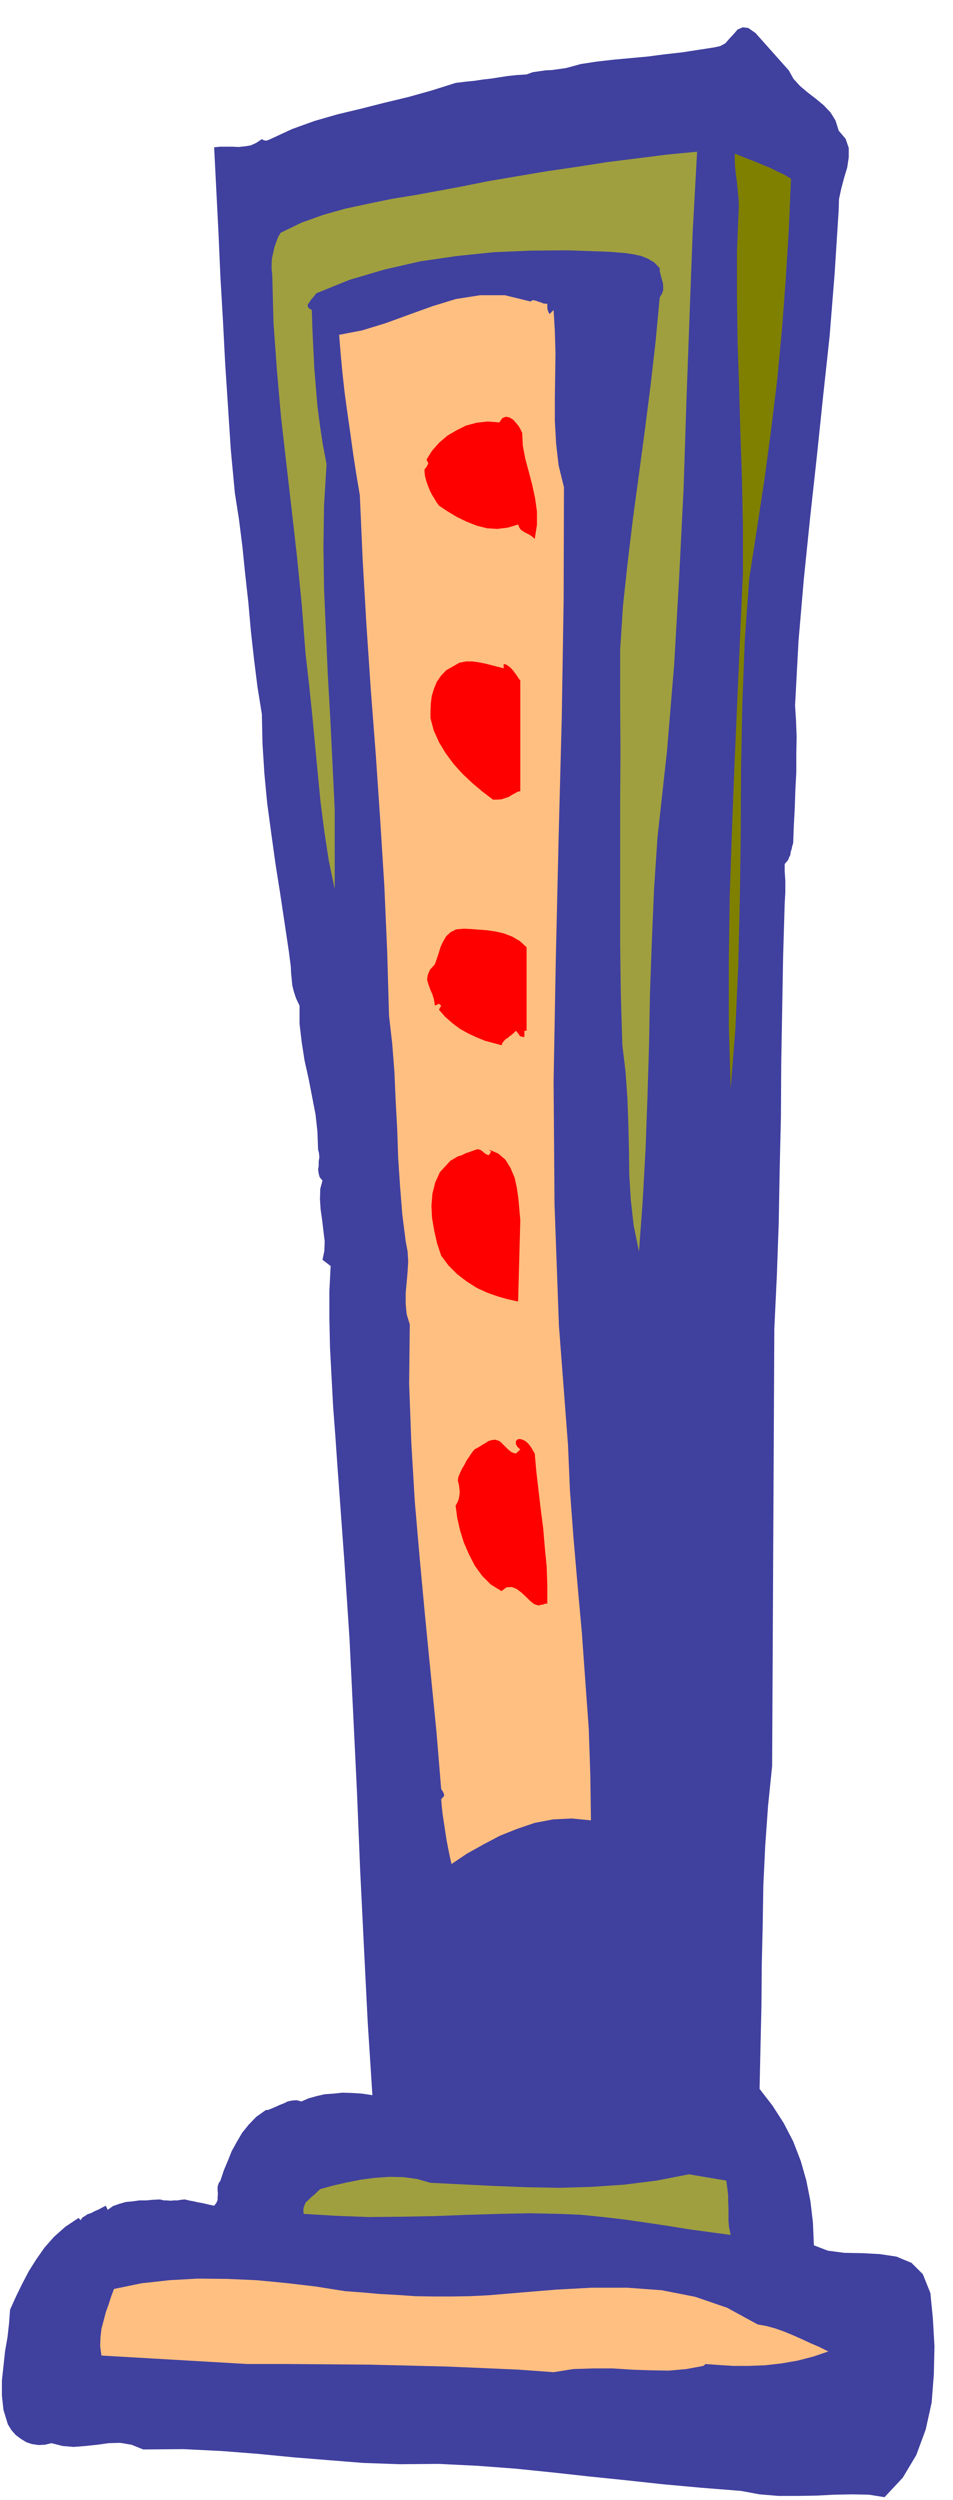
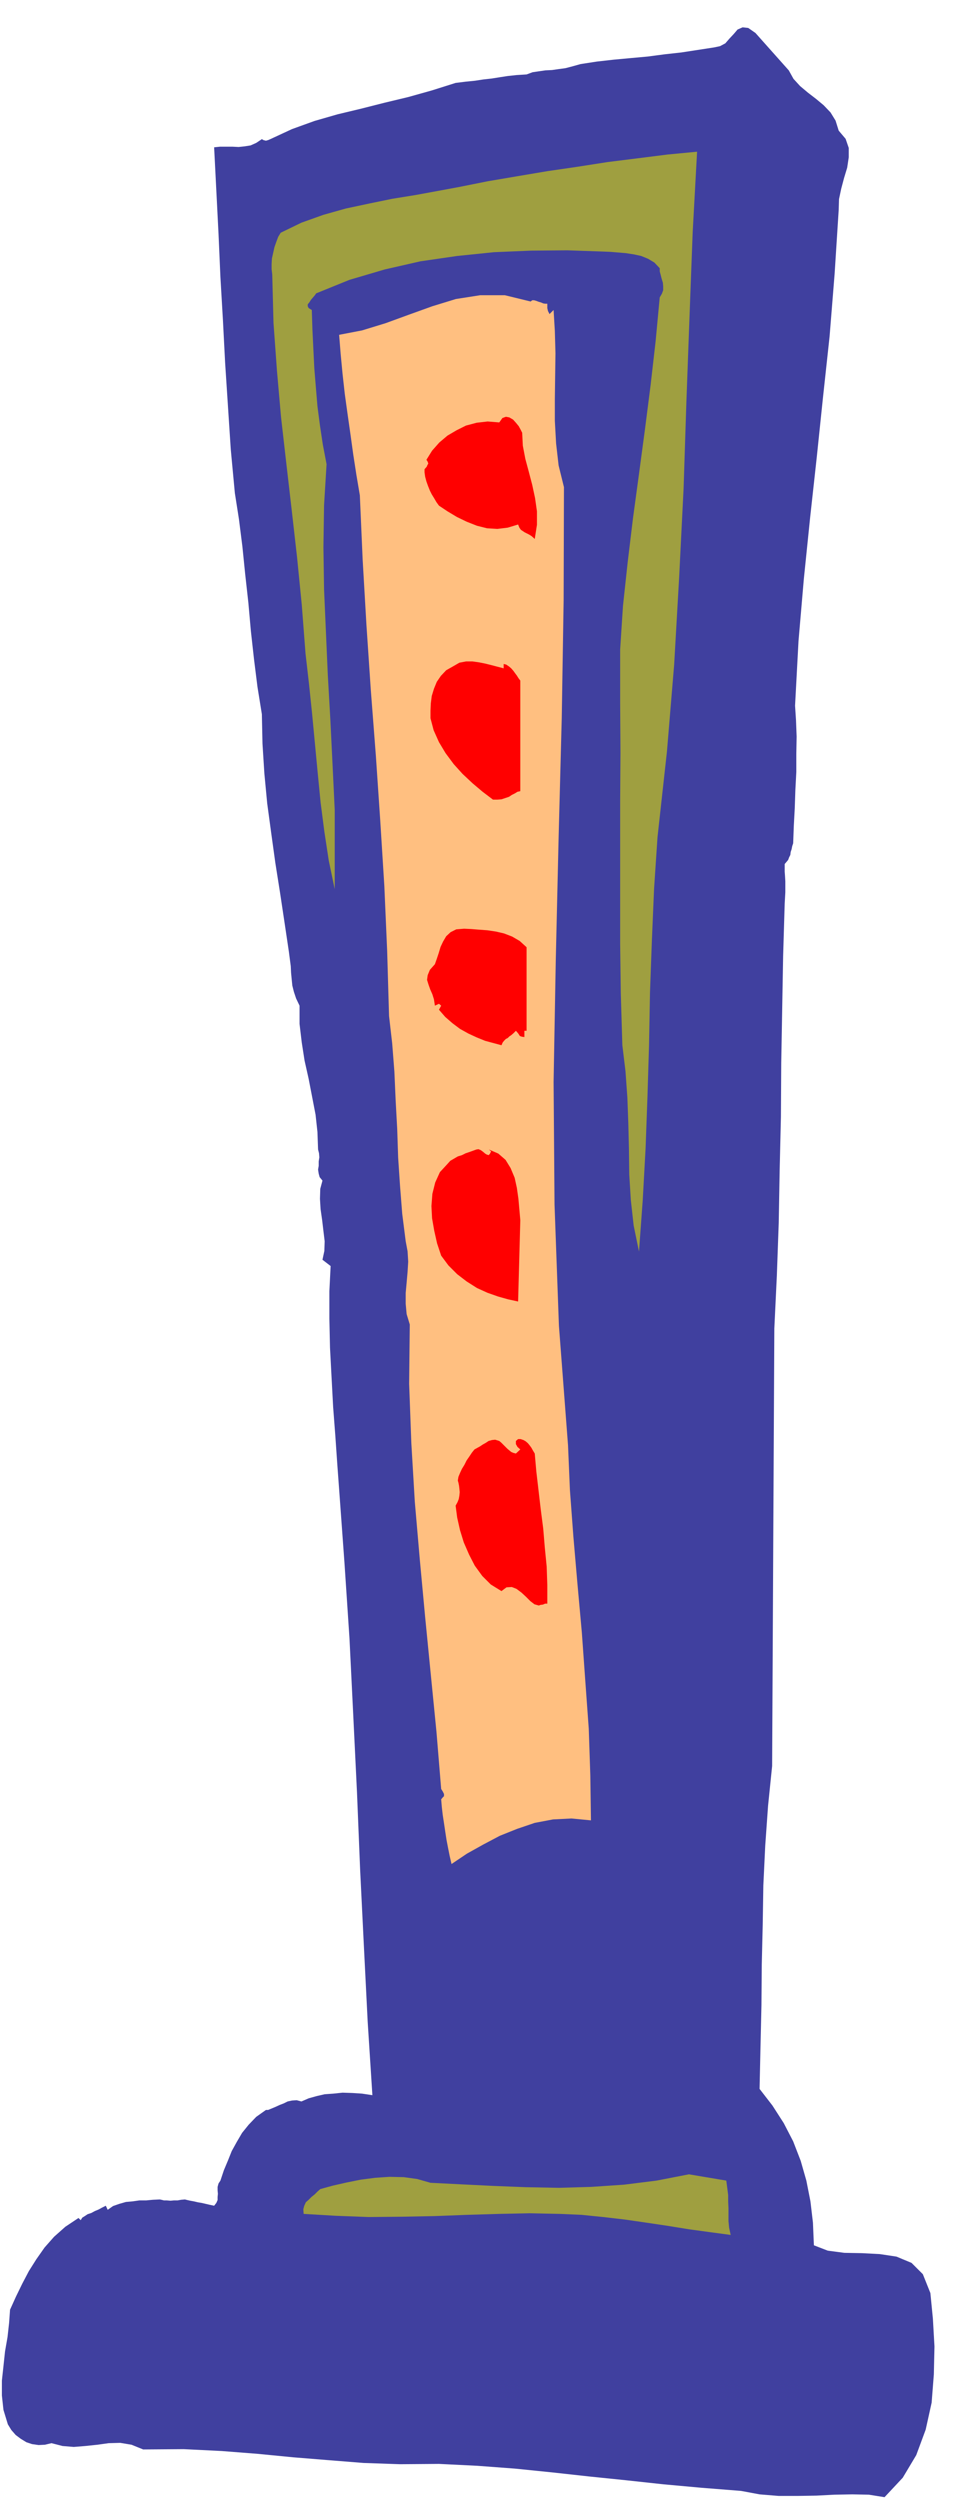
<svg xmlns="http://www.w3.org/2000/svg" fill-rule="evenodd" height="1286.178" preserveAspectRatio="none" stroke-linecap="round" viewBox="0 0 3035 7960" width="490.455">
  <style>.pen1{stroke:none}.brush2{fill:#9f9f40}.brush3{fill:olive}.brush4{fill:#ffbf80}.brush5{fill:red}</style>
  <path class="pen1" style="fill:#40409f" d="m2512 224 15 27 21 23 25 21 26 20 24 20 22 23 16 26 10 32 22 26 10 29v30l-5 33-10 33-9 34-7 33-1 34-13 204-16 199-21 194-20 192-21 191-20 195-17 198-11 206 3 46 2 52-1 55v58l-3 57-2 59-3 56-2 55-3 9-2 10-3 9-1 9-4 8-3 8-5 6-6 7v24l1 14 1 17v35l-1 18-1 18-5 168-3 170-3 170-1 171-4 169-3 169-6 168-8 168-7 1393-13 127-9 127-6 126-2 126-3 126-1 129-3 131-3 136 41 53 36 56 30 58 24 62 18 63 13 66 8 68 3 72 44 17 53 7 56 1 57 3 53 8 48 20 36 36 24 60 8 82 5 88-2 89-7 90-19 86-30 81-43 72-58 62-50-8-53-1-56 1-58 3-60 1h-60l-61-5-59-11-126-10-121-11-120-13-117-12-118-13-118-12-120-9-122-6-124 1-116-4-113-9-111-9-113-11-115-9-121-6-129 1-37-15-36-6-37 1-36 5-38 4-37 3-36-3-35-9-21 5-20 1-21-3-18-6-18-11-16-12-14-16-11-18-14-46-5-46v-47l5-46 5-47 8-46 5-45 3-42 19-42 20-41 21-40 24-38 26-37 30-34 36-32 42-28 7 7 5-8 8-5 9-6 12-4 11-6 12-5 11-6 12-6 6 13 17-12 20-7 21-6 22-2 21-3h22l21-2 22-1 5 1 8 2h9l12 1 11-1h12l11-2 12-1 8 2 9 2 11 2 13 3 12 2 13 3 13 3 14 3 7-9 4-9v-10l1-10-1-11v-11l3-11 6-9 11-33 13-31 12-30 16-29 17-29 21-26 24-25 31-22h7l12-5 12-5 13-6 13-5 12-6 14-3 15-1 15 4 23-10 25-7 26-6 28-2 29-3 31 1 31 2 33 5-15-234-12-239-12-244-10-246-12-248-12-244-16-241-17-234-6-82-6-87-7-92-5-94-5-95-2-92v-88l4-80-26-20 6-28 1-31-4-33-4-34-5-35-2-33 1-32 7-26-9-11-3-11-2-13 2-12v-14l2-13-1-13-3-12-2-56-6-55-11-57-11-57-13-58-9-58-7-59v-58l-11-23-7-21-5-20-2-20-2-21-1-21-3-23-3-23-14-94-14-93-15-95-13-94-13-96-9-95-6-95-2-94-14-87-11-88-10-90-8-90-10-90-9-89-11-87-13-83-13-139-9-138-9-138-7-136-8-137-6-137-7-138-7-138 19-2h39l20 1 19-2 19-3 18-8 18-12 5 3 8 2 7-2 7-3 69-32 72-26 73-21 75-18 75-19 75-18 75-21 76-24 32-4 30-3 26-4 27-3 25-4 26-4 28-3 32-2 19-7 20-3 21-3 21-1 21-3 22-3 23-6 25-7 52-8 53-6 54-5 55-5 53-7 54-6 52-8 52-8 19-4 17-9 13-15 14-15 12-14 16-7 18 2 23 16 106 119z" />
  <path class="pen1 brush2" d="m2220 483-14 256-10 266-10 273-9 278-14 280-16 280-23 277-30 272-11 165-7 166-6 165-3 166-5 164-6 165-9 164-12 165-17-83-9-81-5-81-1-81-2-82-3-82-6-84-10-83-5-166-2-157v-454l1-154-1-161v-168l9-139 15-139 17-141 19-140 19-142 18-141 16-140 13-139 7-12 4-11v-12l-1-12-4-13-3-12-3-11v-10l-17-18-20-12-22-9-23-5-26-4-24-2-24-2-23-1-115-4-116 1-118 5-117 12-117 17-114 26-112 33-106 43-5 7-6 7-6 7-5 8-5 6v6l3 6 10 6 2 63 3 62 3 61 5 61 5 60 8 61 9 60 12 63-8 131-2 133 2 134 6 137 6 137 8 140 7 143 7 146v252l-19-91-14-92-12-93-9-92-9-95-9-95-10-96-11-96-12-156-15-151-17-150-17-147-17-149-13-148-11-152-4-154-2-17v-16l1-18 4-18 4-18 6-17 6-16 8-13 66-32 70-25 71-20 75-16 73-15 74-12 71-13 70-13 90-18 94-16 95-16 96-14 96-15 96-12 95-12 94-9z" />
-   <path class="pen1 brush3" d="m2519 569-7 164-10 161-12 158-15 158-19 156-21 157-24 158-25 161-14 195-8 204-4 207-1 211-3 209-5 207-9 199-15 193-6-205v-205l3-206 7-206 8-207 9-206 9-206 9-203v-147l-3-147-5-146-4-145-5-146-2-146V800l6-145-1-23-2-20-2-21-2-19-3-21-2-20-1-21v-21l22 9 23 9 23 9 24 10 22 9 22 11 21 10 22 13z" />
  <path class="pen1 brush4" d="M1743 967v14l2 9 5 10 13-13 4 67 2 71-1 71-1 73v71l4 72 8 70 17 69-1 361-6 374-10 382-9 388-7 389 3 390 14 386 29 381 6 142 11 148 13 151 14 155 11 154 11 152 5 149 2 143-62-6-59 3-58 11-56 19-55 22-53 28-52 29-49 33-6-26-5-25-5-26-4-26-4-27-4-26-3-26-2-24 5-6 4-4v-7l-4-8-5-8-15-182-18-182-18-183-17-183-16-185-11-186-7-189 2-189-10-33-3-33v-34l3-33 3-34 2-33-2-33-6-32-11-87-7-89-6-90-3-91-5-92-4-91-7-90-10-87-6-207-9-207-13-208-14-207-16-208-14-208-12-207-9-206-11-65-10-65-9-65-9-63-9-65-7-63-6-63-5-62 73-14 75-23 74-27 75-27 75-23 77-12h79l82 20 5-4h6l7 2 8 3 7 2 7 3 6 1h7z" />
  <path class="pen1 brush5" d="m1663 1378 2 41 8 42 11 41 11 42 9 42 6 42v43l-7 45-10-9-8-5-8-4-6-3-6-4-6-4-5-7-4-10-33 10-33 4-33-2-32-8-33-13-31-15-30-18-27-18-8-11-7-12-8-13-6-12-6-15-5-14-4-15-2-14v-10l7-8 2-5 3-5-2-6-4-6 18-29 23-26 26-22 29-17 30-15 34-9 35-4 37 3 10-14 11-4 11 2 12 7 9 10 9 11 6 11 5 10z" />
  <path class="pen1 brush5" d="m1491 1537 6-26v20l-6 6zm113 591v-14l8 2 9 6 7 6 7 8 5 7 6 8 5 8 6 8v352l-9 2-8 5-10 5-9 6-12 4-12 4-13 1h-14l-33-25-32-27-32-30-28-31-26-35-21-35-17-38-10-38v-24l1-23 3-24 7-23 9-22 13-19 17-18 23-13 19-11 21-4h21l21 3 20 4 20 5 19 5 19 5zm73 888v266h-7v20l-7-1-4-1-4-2-1-2-4-6-7-8-8 8-7 6-6 4-5 5-6 3-5 5-5 6-4 9-26-7-26-7-27-11-26-12-27-15-24-18-23-20-20-23 7-13-7-6-13 6-3-20-5-16-7-16-5-14-5-16 2-15 7-17 16-18 6-17 6-18 6-20 8-17 10-17 14-13 18-9 25-2 22 1 25 2 27 2 27 4 26 6 26 10 24 14 22 20z" />
  <path class="pen1 brush3" d="M2327 3521v-40 40zm0 26v33-33z" />
  <path class="pen1 brush5" d="m1564 3666-7-6 30 13 23 20 16 26 13 31 7 32 5 35 3 34 3 34-7 259-32-7-32-9-34-12-33-15-33-21-30-23-28-28-23-31-13-39-9-40-7-40-2-39 3-39 9-36 15-33 24-26 9-10 12-7 12-7 13-4 12-6 12-4 11-4 11-4 7-1 7 3 7 5 7 6 5 3 6 2 4-4 4-8zm139 962 5 57 7 60 7 60 8 62 5 60 6 61 2 59v59h-7l-7 3-8 1-5 2-14-4-13-10-14-14-14-13-16-12-15-6-17 1-16 12-34-21-27-27-24-33-18-35-17-39-12-39-9-40-5-38 6-11 4-10 2-11 1-11-1-11-1-9-2-10-2-7 2-12 5-12 6-13 8-13 7-14 9-13 8-12 8-10 9-5 9-5 9-6 9-5 9-6 11-3 10-1 13 4 6 5 7 7 6 6 7 7 6 5 6 5 7 3 8 2 14-13-9-8-5-9v-10l7-6h8l9 3 7 4 7 6 5 6 6 8 5 9 6 10z" />
  <path class="pen1 brush2" d="m2313 6943 3 23 3 23v21l1 21v41l2 21 5 23-67-9-66-9-68-11-67-10-69-10-69-8-69-7-69-3-96-2-98 2-101 3-104 4-105 2-105 1-105-4-102-6-1-15 3-11 5-11 9-8 9-9 10-8 9-9 9-8 40-11 44-10 45-9 46-6 45-3 46 1 43 6 42 12 100 5 102 5 102 4 105 2 103-3 104-7 104-13 103-20 119 20z" />
-   <path class="pen1 brush4" d="m1557 7308 106-9 110-9 112-6h112l110 8 107 21 102 35 97 53 28 5 29 8 28 10 29 12 27 12 28 13 28 12 28 14-47 16-50 13-52 9-52 6-52 2h-49l-48-3-41-3-7 6-54 10-56 5-58-1-59-2-61-4h-62l-64 2-63 10-110-8-113-5-118-5-120-3-125-3-126-1-131-1H788l-465-27-4-30 1-28 3-27 7-26 7-27 9-25 8-25 9-24 87-18 90-10 90-5 93 1 93 4 94 9 94 11 95 15 54 4 56 5 56 3 58 4 57 1h58l59-1 60-3z" />
</svg>